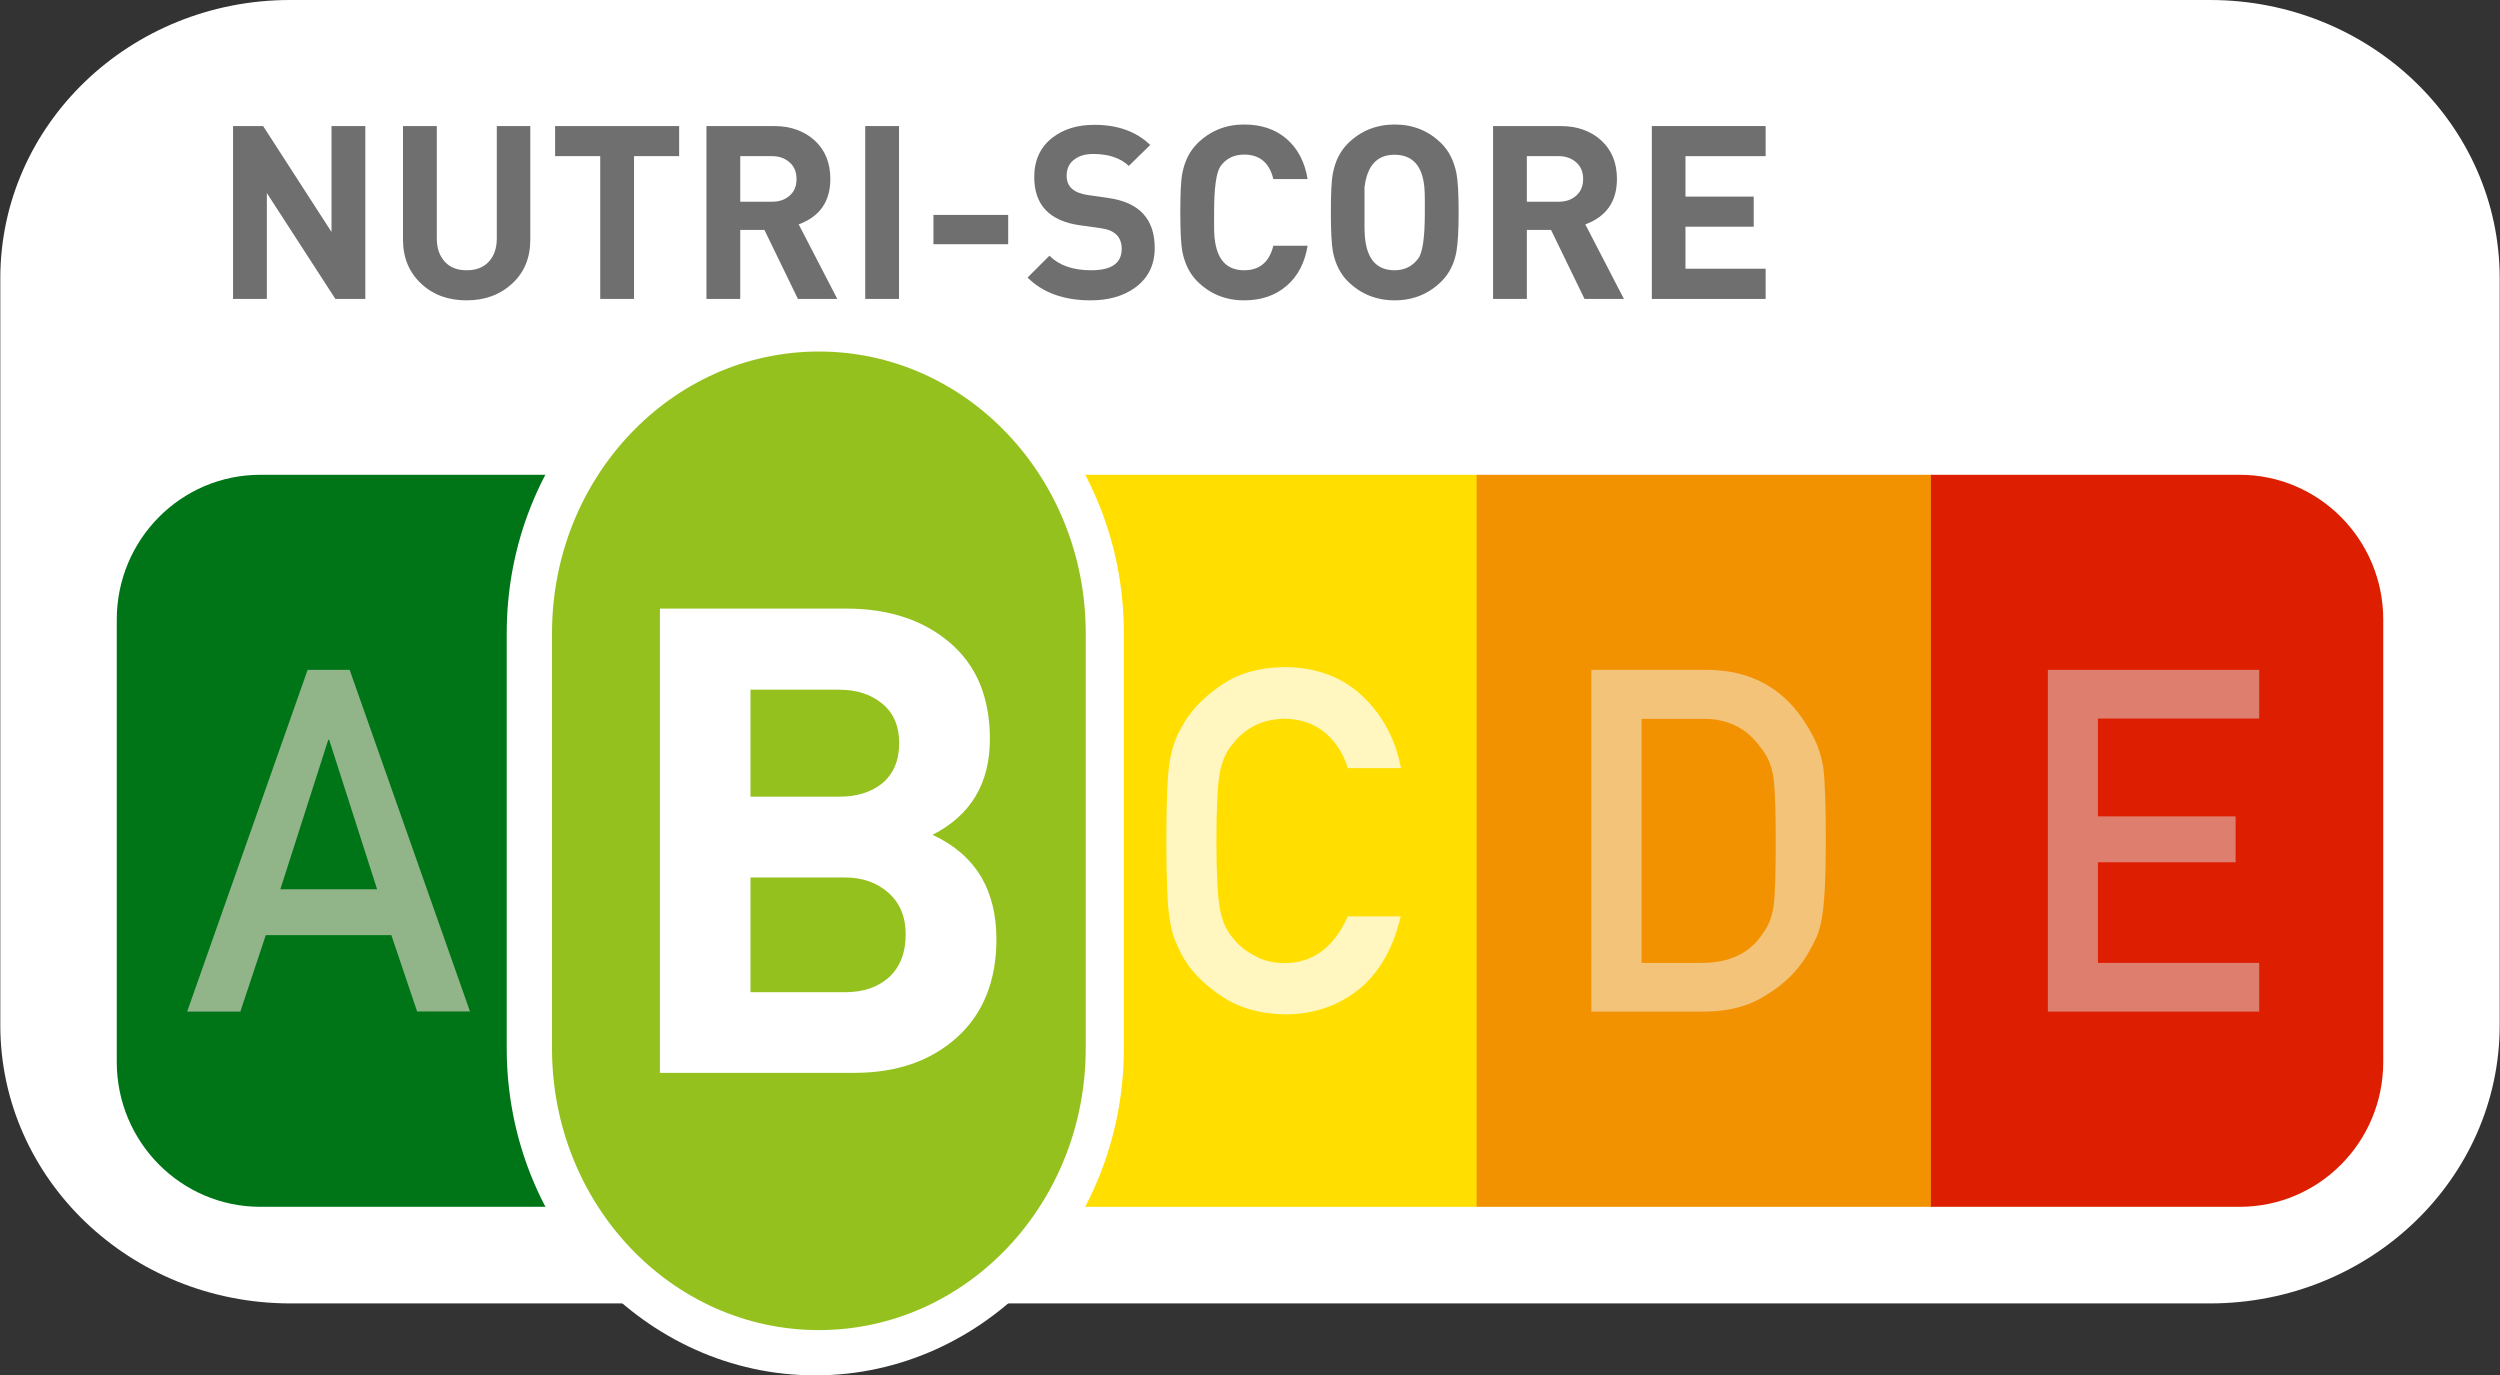
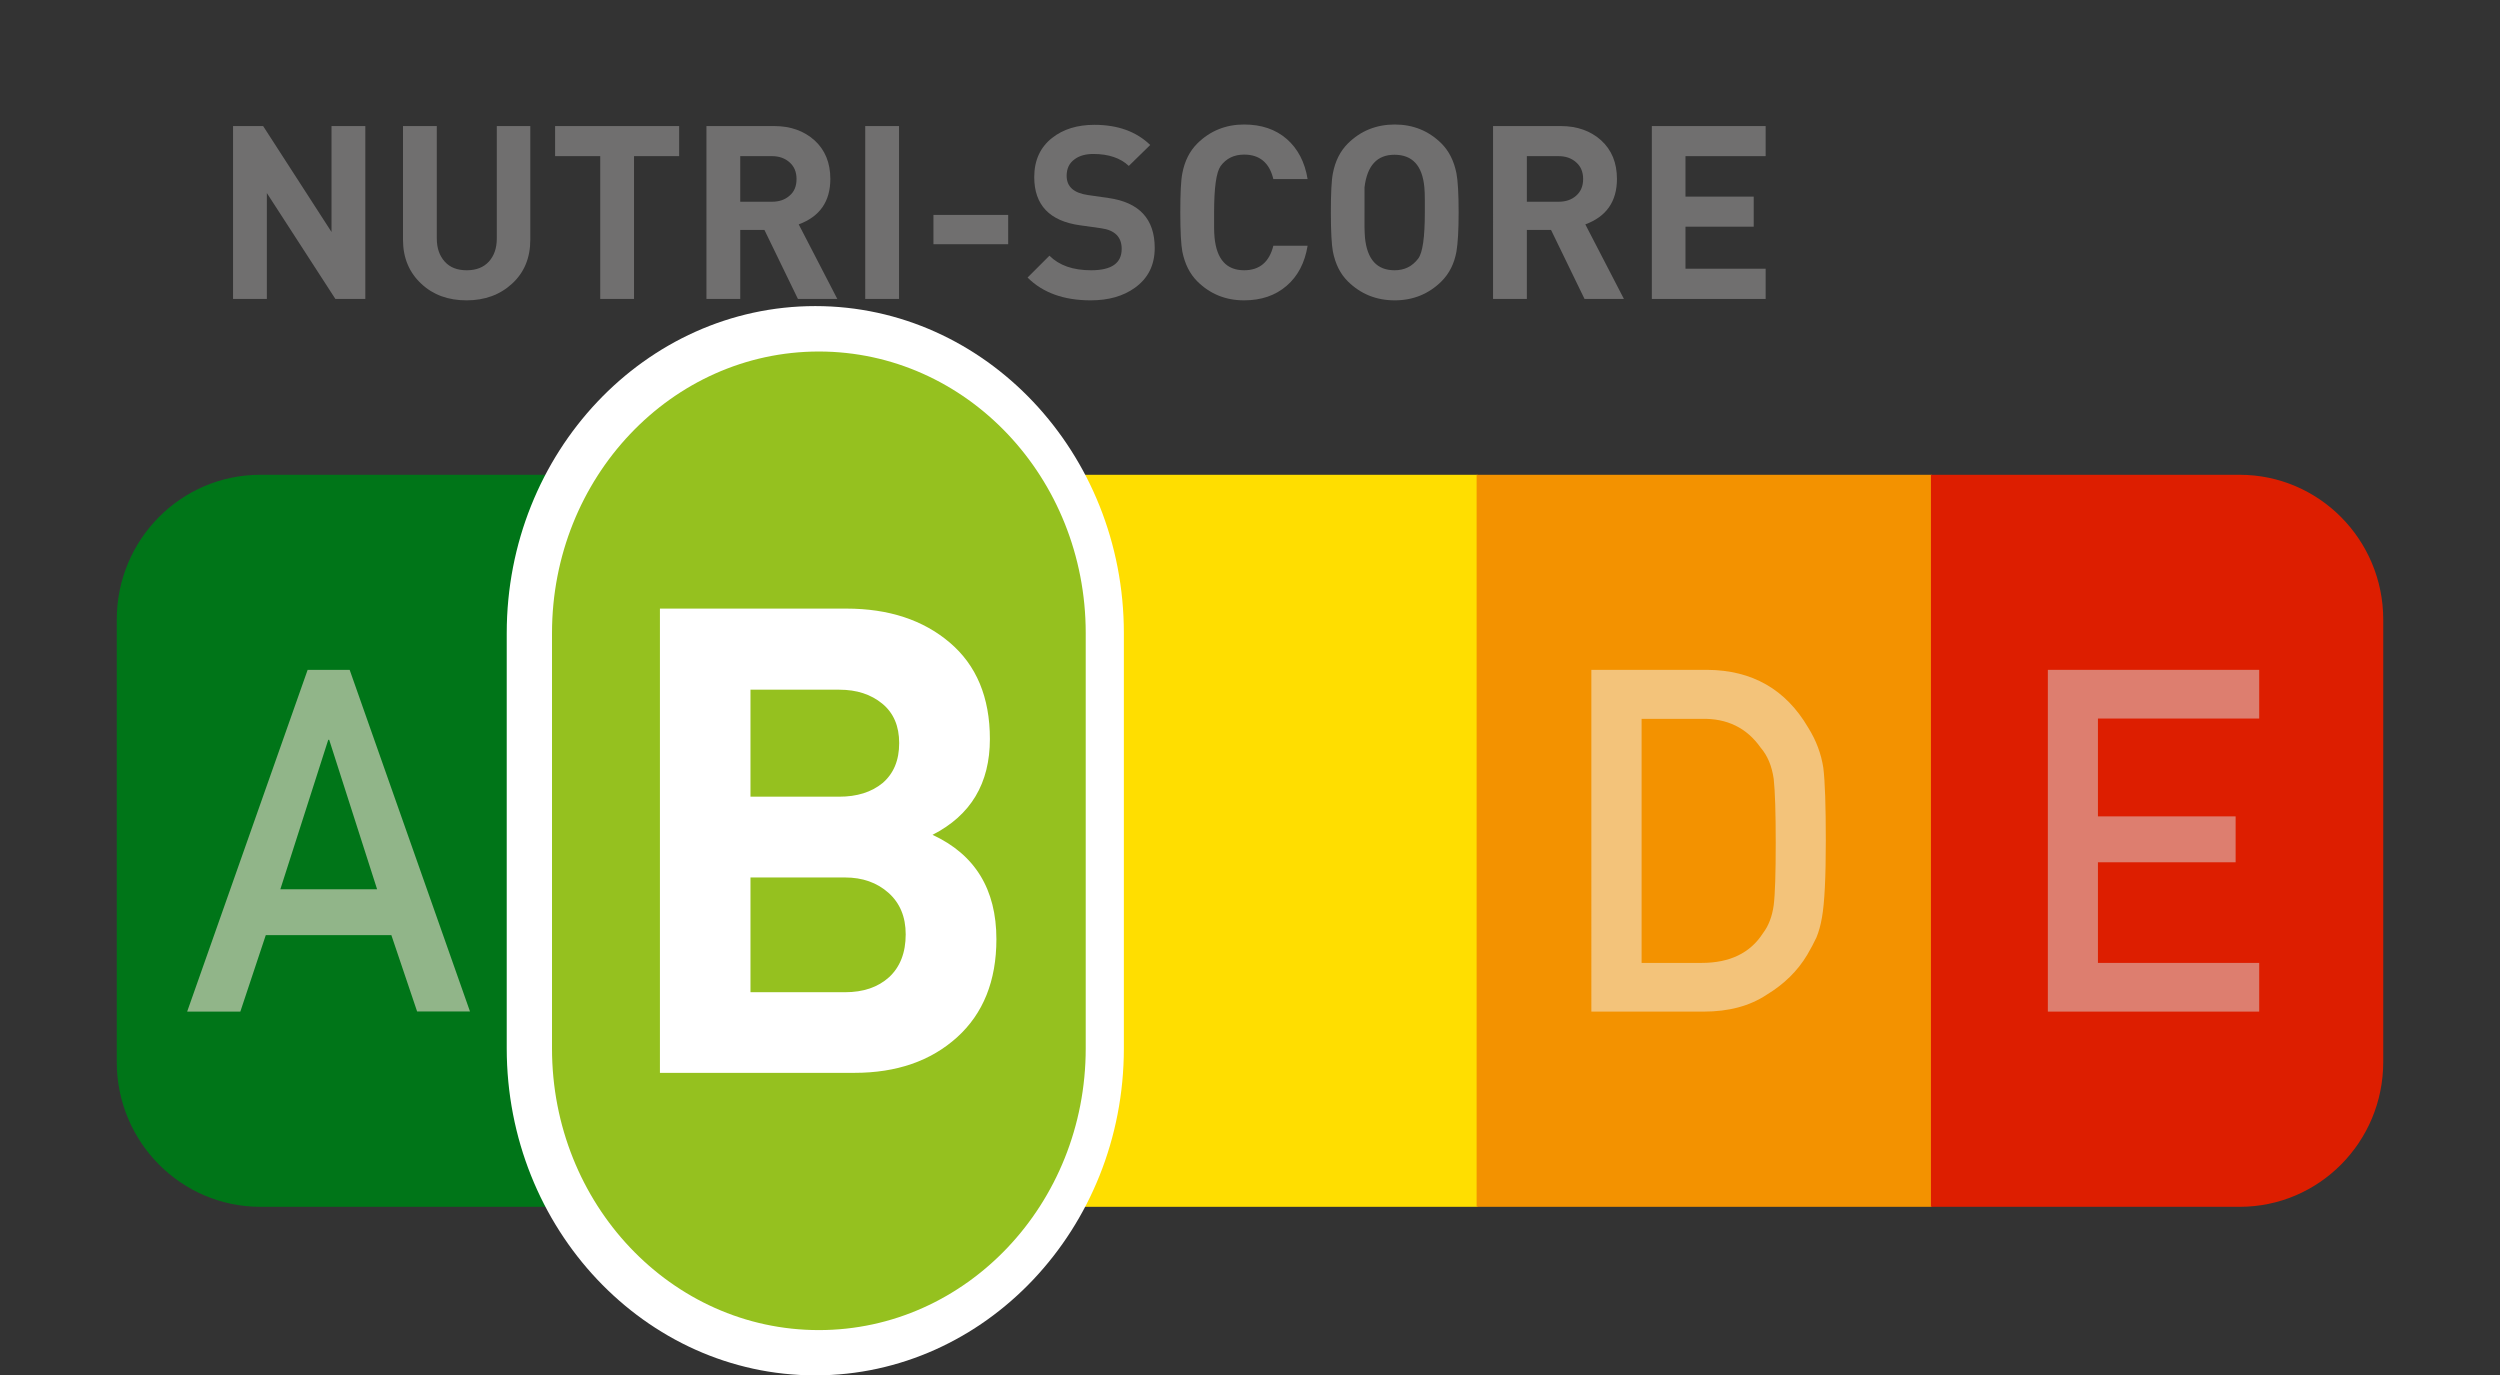
<svg xmlns="http://www.w3.org/2000/svg" version="1.1" id="Layer_1" x="0px" y="0px" viewBox="0 0 1612.3 887" style="enable-background:new 0 0 1612.3 887;" xml:space="preserve">
  <rect x="0" y="0" width="1612.3" height="887" fill="#333333" stroke="none" />
  <style type="text/css">
	.st0{fill:#FFFFFF;}
	.st1{fill:#706F6F;}
	.st2{fill:#FFDE00;}
	.st3{fill:#F39200;}
	.st4{fill:#007518;}
	.st5{fill:#DD1E00;}
	.st6{fill:#91B589;}
	.st7{fill:#FFF7BF;}
	.st8{fill:#F3C37A;}
	.st9{fill:#DD7E6F;}
	.st10{fill:#95C11F;}
</style>
  <g>
    <g>
-       <path class="st0" d="M1612.1,661.1c0,99.1-83.7,179.5-186.9,179.5H187.1C83.9,840.5,0.2,760.2,0.2,661.1V179.5    C0.2,80.3,83.9,0,187.1,0h1238.1c103.2,0,186.9,80.3,186.9,179.5V661.1z" />
      <g>
        <path class="st1" d="M235.7,192.8h-19.4l-44.2-68.3v68.3h-21.8V81.3h19.4l44.1,68.3V81.3h21.8V192.8z" />
        <path class="st1" d="M342,154.6c0,11.7-3.9,21.1-11.7,28.3c-7.8,7.2-17.6,10.8-29.4,10.8c-11.8,0-21.5-3.5-29.1-10.6     c-7.9-7.3-11.9-16.8-11.9-28.5V81.3h21.8v72.5c0,6.2,1.7,11.1,5.1,14.9c3.4,3.8,8.1,5.6,14.2,5.6c6.2,0,10.9-1.9,14.3-5.6     c3.4-3.8,5.1-8.7,5.1-14.9V81.3H342V154.6z" />
        <path class="st1" d="M438,100.7h-29.1v92.1h-21.8v-92.1H358V81.3h80V100.7z" />
        <path class="st1" d="M540,192.8h-25.4L493,148.3h-15.6v44.5h-21.8V81.3h43.7c10.5,0,19.2,3.1,26,9.2c6.8,6.2,10.2,14.5,10.2,24.9     c0,14.5-6.8,24.3-20.4,29.3L540,192.8z M513.7,115.4c0-4.5-1.5-8.1-4.5-10.7c-3-2.7-6.8-4-11.3-4h-20.5v29.4h20.5     c4.6,0,8.4-1.3,11.3-3.9C512.3,123.6,513.7,120,513.7,115.4z" />
        <path class="st1" d="M579.8,192.8H558V81.3h21.8V192.8z" />
        <path class="st1" d="M650.2,157.5H602v-18.9h48.2V157.5z" />
        <path class="st1" d="M744.7,159.9c0,11.1-4.3,19.6-12.8,25.7c-7.5,5.4-17,8.1-28.5,8.1c-17.3,0-30.9-4.9-40.7-14.7l14.1-14.1     c6.3,6.3,15.2,9.4,26.9,9.4c13.2,0,19.7-4.6,19.7-13.8c0-7.6-4.4-12.1-13.3-13.3l-13.5-1.9c-19.7-2.7-29.6-13.1-29.6-31.1     c0-10.8,3.9-19.3,11.6-25.3c7.1-5.6,16.2-8.4,27.2-8.4c15,0,27,4.3,36,13L728,107c-5.4-5.1-13.1-7.7-22.9-7.7     c-4.9,0-8.9,1.1-11.9,3.3c-3.6,2.5-5.3,6.1-5.3,10.8c0,7,4.6,11.1,13.8,12.4l13.2,1.9C734.7,130.5,744.7,141.2,744.7,159.9z" />
        <path class="st1" d="M843.3,158.5c-1.8,11-6.3,19.6-13.5,25.8c-7.3,6.3-16.4,9.4-27.5,9.4c-11.9,0-21.9-4.1-30.1-12.2     c-4.9-4.9-8.1-11.3-9.7-19.3c-0.8-4.3-1.3-12.7-1.3-25.2c0-12.3,0.4-20.7,1.3-25.2c1.5-7.9,4.7-14.3,9.7-19.3     c8.2-8.1,18.3-12.2,30.1-12.2c11.2,0,20.3,3.1,27.5,9.3c7.1,6.2,11.7,14.8,13.5,25.9h-22.1c-2.5-10.5-8.8-15.8-18.8-15.8     c-6.6,0-11.6,2.5-15.2,7.4c-2.8,4-4.2,13.9-4.2,29.9v10c0,2,0.1,4.1,0.3,6.3c1.4,14,7.7,21,19.1,21c9.9,0,16.2-5.3,18.8-15.8     H843.3z" />
        <path class="st1" d="M940.7,137c0,11.4-0.5,19.8-1.4,25.2c-1.4,7.8-4.6,14.2-9.7,19.3c-8.2,8.1-18.3,12.2-30.1,12.2     c-11.9,0-22-4.1-30.2-12.2c-4.9-4.8-8.1-11.2-9.7-19.3c-0.8-4.3-1.3-12.7-1.3-25.2c0-12.3,0.4-20.7,1.3-25.2     c1.5-7.9,4.7-14.3,9.7-19.3c8.2-8.1,18.3-12.2,30.2-12.2c11.9,0,21.9,4.1,30.1,12.2c4.9,4.9,8.1,11.3,9.7,19.3     C940.2,116.5,940.7,124.9,940.7,137z M918.9,137v-8.1c0-3.1-0.1-5.8-0.3-8.1c-1.3-14-7.7-21-19.3-21c-11.2,0-17.6,7-19.3,21V137     c-0.1,7.2,0,12.6,0.3,16.3c1.4,14,7.7,21,19.1,21c6.4,0,11.4-2.5,15.2-7.5C917.5,163,918.9,153.1,918.9,137z" />
        <path class="st1" d="M1047.3,192.8h-25.4l-21.6-44.5h-15.6v44.5h-21.8V81.3h43.7c10.5,0,19.2,3.1,26,9.2     c6.8,6.2,10.2,14.5,10.2,24.9c0,14.5-6.8,24.3-20.4,29.3L1047.3,192.8z M1021,115.4c0-4.5-1.5-8.1-4.5-10.7c-3-2.7-6.8-4-11.3-4     h-20.5v29.4h20.5c4.6,0,8.4-1.3,11.3-3.9C1019.5,123.6,1021,120,1021,115.4z" />
        <path class="st1" d="M1138.7,192.8h-73.4V81.3h73.4v19.4H1087v26.1h44v19.4h-44v27.1h51.7V192.8z" />
      </g>
    </g>
    <g>
      <rect x="659.3" y="306.2" class="st2" width="293.6" height="472.1" />
      <rect x="952.3" y="306.2" class="st3" width="293.6" height="472.1" />
      <path class="st4" d="M367,306.2H167.9c-51.2,0-92.6,41.8-92.6,93.4v285.3c0,51.6,41.5,93.4,92.6,93.4H367V306.2z" />
      <path class="st5" d="M1245.3,778.3h199.1c51.2,0,92.6-41.8,92.6-93.4V399.6c0-51.6-41.5-93.4-92.6-93.4h-199.1V778.3z" />
      <g>
        <path class="st6" d="M252.4,603.1h-81l-16.4,49.3h-34.3L198.4,432h27.1l77.6,220.3H269L252.4,603.1z M243.2,573.5l-30.9-96.4     h-0.6l-30.9,96.4H243.2z" />
      </g>
      <g>
-         <path class="st7" d="M903.4,590.8c-4.7,20.4-13.6,36.1-26.8,47.1c-13.6,10.9-29.6,16.3-48.2,16.3c-16.8-0.4-30.8-4.6-42-12.7     c-11.4-7.8-19.7-16.7-24.9-26.9c-1.6-3.3-3-6.5-4.2-9.5c-1.2-3.1-2.1-7.1-2.9-11.8c-1.5-8.9-2.2-25.9-2.2-51.1     c0-25.6,0.7-42.7,2.2-51.4c1.6-8.7,4-15.7,7.2-21c5.2-10.2,13.5-19.2,24.9-27.2c11.2-8.1,25.2-12.2,42-12.4     c20.6,0.2,37.4,6.5,50.4,18.9c13,12.5,21.2,27.9,24.6,46.3h-34.3c-2.6-8.9-7.4-16.5-14.4-22.7c-7.2-6-16-9-26.4-9.2     c-7.6,0.2-14.2,1.8-19.7,4.7c-5.6,3-10.1,6.8-13.5,11.4c-4.2,4.7-7,10.9-8.4,18.3c-1.6,7.9-2.3,22.7-2.3,44.4s0.8,36.4,2.3,44.1     c1.4,7.7,4.2,13.9,8.4,18.6c3.4,4.5,7.9,8.2,13.5,11.1c5.5,3.3,12,5,19.7,5c18.2,0,31.8-10,40.8-30.1H903.4z" />
-       </g>
+         </g>
      <g>
        <path class="st8" d="M1026.4,432h74.7c28.9,0.2,50.6,12.6,65,37.2c5.2,8.3,8.4,16.9,9.8,26c1.1,9.1,1.6,24.7,1.6,47     c0,23.7-0.8,40.2-2.5,49.6c-0.8,4.7-2,9-3.5,12.7c-1.7,3.6-3.7,7.4-6,11.3c-6.2,10.4-14.9,18.9-26.1,25.7     c-11,7.3-24.5,10.9-40.6,10.9h-72.5V432z M1058.7,621h38.7c18.2,0,31.4-6.4,39.6-19.2c3.6-4.7,5.9-10.8,6.9-18     c0.9-7.2,1.3-20.6,1.3-40.3c0-19.2-0.4-32.9-1.3-41.2c-1.2-8.3-4-15-8.4-20.1c-9-12.8-21.7-19-38.1-18.6h-38.7V621z" />
      </g>
      <g>
        <path class="st9" d="M1320.7,432h136.3v31.4h-104v63.1h88.8v29.6h-88.8V621h104v31.4h-136.3V432z" />
      </g>
      <path class="st0" d="M525.8,887c-109.7,0-199-94.6-199-210.9V408.3c0-116.3,89.3-210.9,199-210.9c109.7,0,199,94.6,199,210.9    v267.9C724.8,792.4,635.5,887,525.8,887z" />
      <path class="st10" d="M700.2,676.2c0,100.3-77.1,181.6-172.1,181.6l0,0c-95.1,0-172.1-81.3-172.1-181.6V408.3    c0-100.3,77.1-181.6,172.1-181.6l0,0c95.1,0,172.1,81.3,172.1,181.6V676.2z" />
      <g>
        <path class="st0" d="M642.6,605.7c0,26.9-8.5,48-25.4,63.3c-17,15.3-39,22.9-66.2,22.9H425.6V392.5h120.3     c27.2,0,49.4,7.3,66.6,21.9c17.2,14.6,25.9,35.3,25.9,62.2c0,28.6-12.3,49.2-37,61.8C628.8,551.1,642.6,573.5,642.6,605.7z      M579.9,479.2c0-10.9-3.6-19.4-10.9-25.4c-7.3-6-16.5-9-27.7-9H484v69h57.2c11.5,0,20.8-2.9,28-8.8     C576.3,498.9,579.9,490.4,579.9,479.2z M584.1,602.6c0-11.3-3.7-20.2-11.1-26.8c-7.4-6.6-16.8-9.9-28-9.9h-61v74h61     c11.8,0,21.2-3.2,28.4-9.7C580.5,623.6,584.1,614.4,584.1,602.6z" />
      </g>
    </g>
  </g>
</svg>